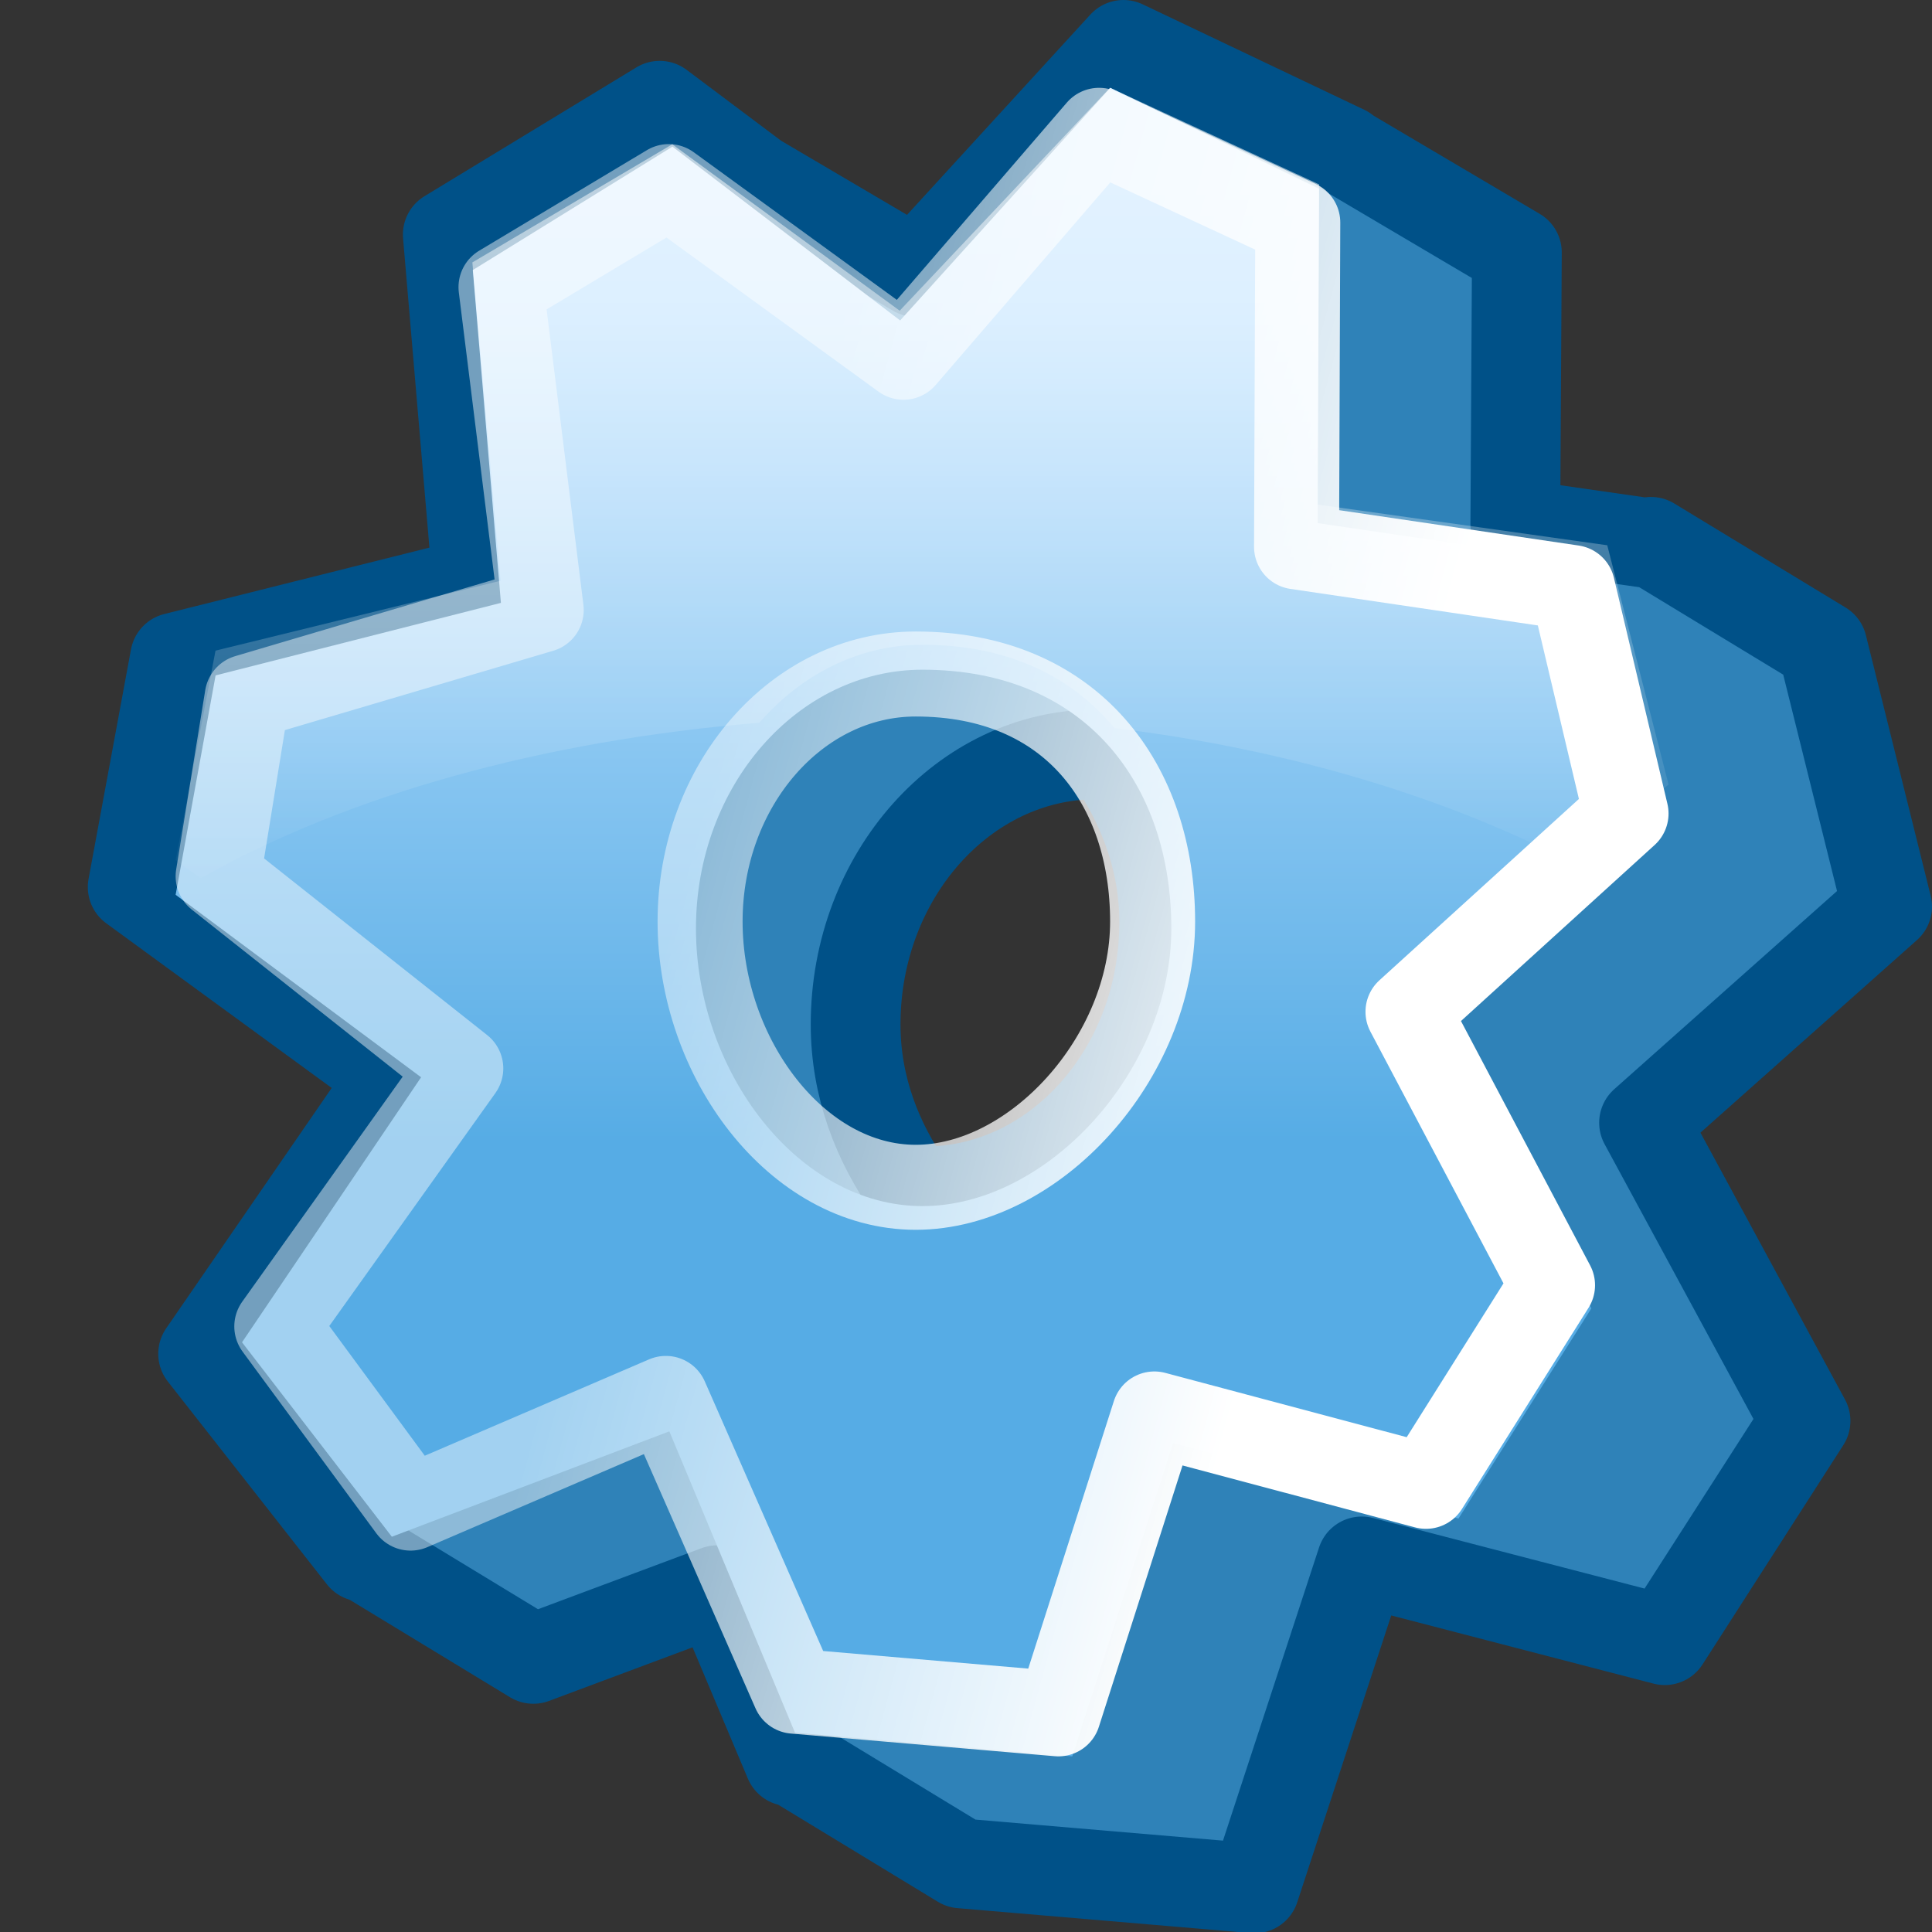
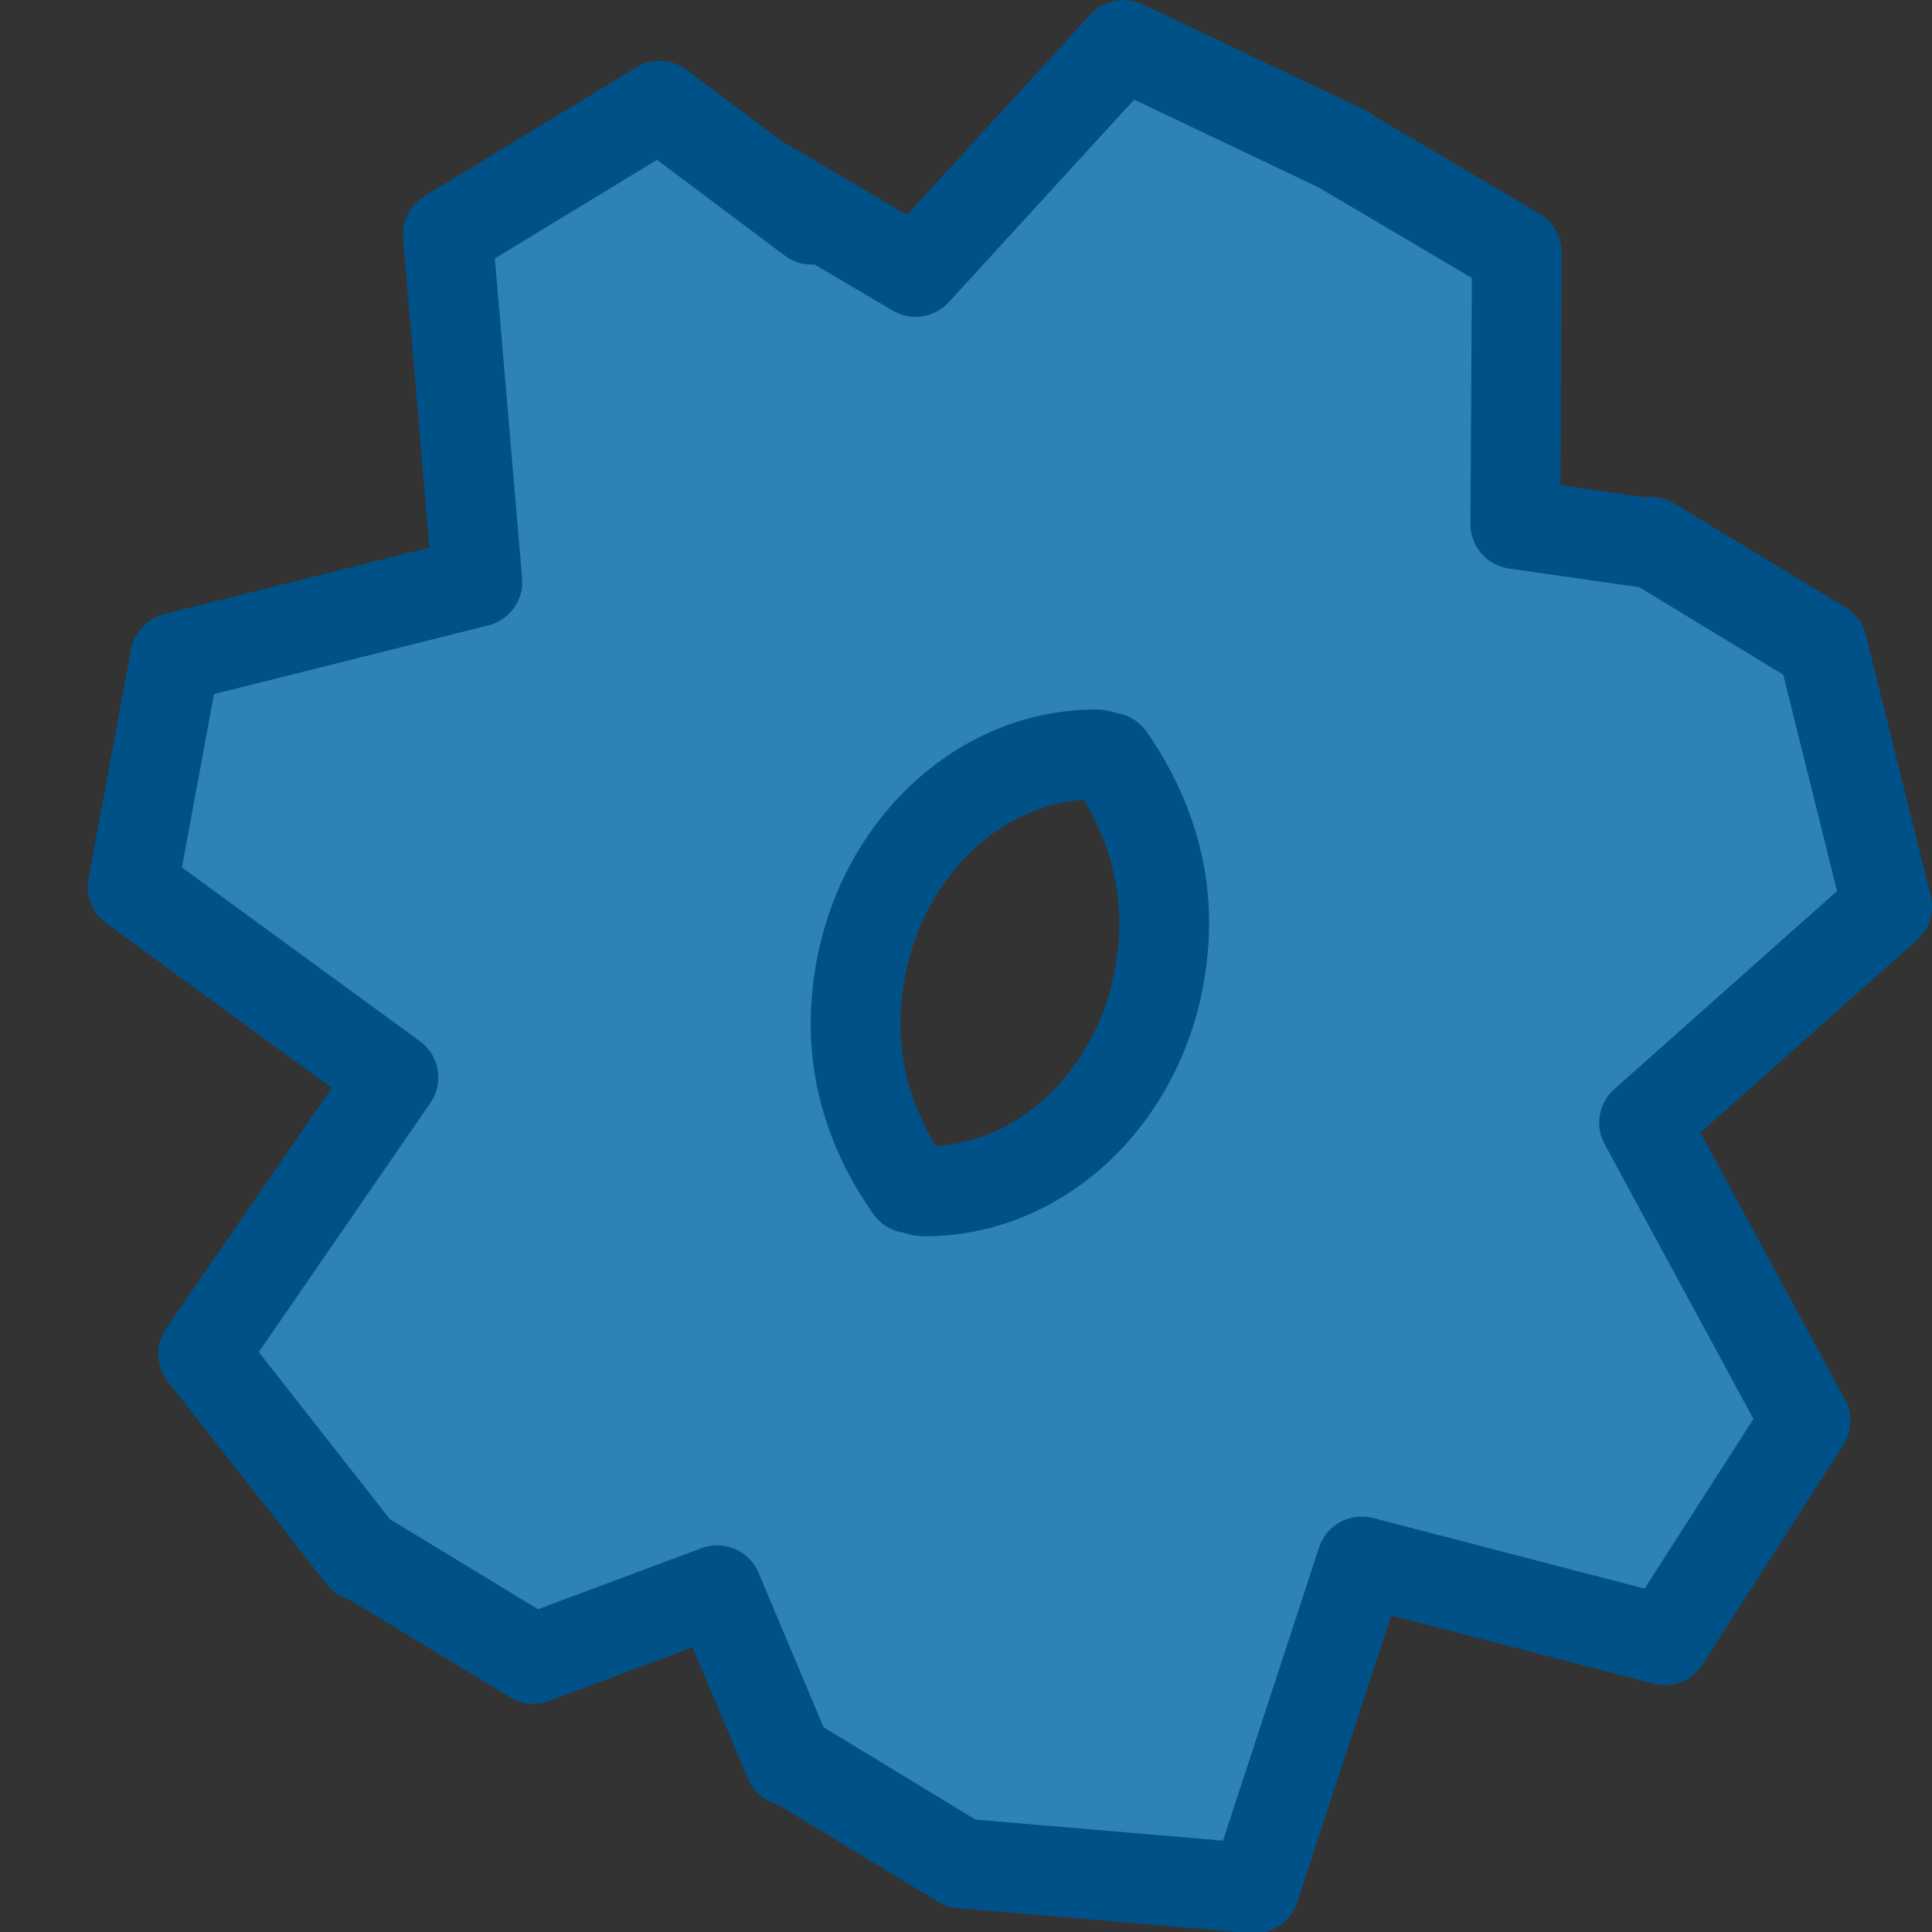
<svg xmlns="http://www.w3.org/2000/svg" xmlns:ns1="http://inkscape.sourceforge.net/DTD/sodipodi-0.dtd" xmlns:ns2="http://www.inkscape.org/namespaces/inkscape" xmlns:xlink="http://www.w3.org/1999/xlink" width="22" height="22" id="svg14" ns1:version="0.32" ns2:version="0.43+devel" ns1:docbase="/home/silvestre/Neu/22x22/categories" ns1:docname="applications-system.svg" version="1.0">
  <rect width="100%" height="100%" fill="#333333" stroke="none" />
  <defs id="defs3">
    <linearGradient ns2:collect="always" id="linearGradient6647">
      <stop style="stop-color:white;stop-opacity:1;" offset="0" id="stop6649" />
      <stop style="stop-color:white;stop-opacity:0.451" offset="1" id="stop6651" />
    </linearGradient>
    <linearGradient id="linearGradient4234">
      <stop id="stop4236" offset="0" style="stop-color:#c1e3ff;stop-opacity:1;" />
      <stop id="stop4238" offset="1" style="stop-color:#56ace5;stop-opacity:1;" />
    </linearGradient>
    <linearGradient id="linearGradient2049" ns2:collect="always">
      <stop id="stop2051" offset="0" style="stop-color:white;stop-opacity:0.528" />
      <stop id="stop2053" offset="1" style="stop-color:#ffffff;stop-opacity:0;" />
    </linearGradient>
    <linearGradient ns2:collect="always" xlink:href="#linearGradient2049" id="linearGradient4018" gradientUnits="userSpaceOnUse" x1="72.152" y1="38.213" x2="72.152" y2="77.304" gradientTransform="matrix(0.223,0,0,0.212,-6.713,-5.952)" />
    <linearGradient ns2:collect="always" xlink:href="#linearGradient4234" id="linearGradient4021" gradientUnits="userSpaceOnUse" x1="34.813" y1="16.951" x2="34.813" y2="50.461" gradientTransform="matrix(0.286,0,0,0.283,-0.939,-1.255)" />
    <linearGradient ns2:collect="always" xlink:href="#linearGradient6647" id="linearGradient6653" x1="38.311" y1="29.975" x2="26.017" y2="26.681" gradientUnits="userSpaceOnUse" gradientTransform="matrix(0.599,0,0,0.586,-7.538,-6.566)" />
  </defs>
  <ns1:namedview id="base" pagecolor="#ffffff" bordercolor="#666666" borderopacity="1.0" ns2:pageopacity="0.0" ns2:pageshadow="2" ns2:zoom="1" ns2:cx="11" ns2:cy="11" ns2:document-units="px" ns2:current-layer="layer1" ns2:window-width="843" ns2:window-height="556" ns2:window-x="143" ns2:window-y="107" ns2:showpageshadow="false" width="22px" height="22px" showgrid="false" showborder="false" showguides="true" ns2:guide-bbox="true" />
  <g ns2:label="Layer 1" ns2:groupmode="layer" id="layer1">
    <path style="color:black;fill:#2f82b8;fill-opacity:1;fill-rule:evenodd;stroke:#005188;stroke-width:1.022;stroke-linecap:round;stroke-linejoin:round;marker:none;marker-start:none;marker-mid:none;marker-end:none;stroke-miterlimit:4;stroke-dasharray:none;stroke-dashoffset:0;stroke-opacity:1;visibility:visible;display:inline;overflow:visible" d="M 12.793,0.511 L 10.426,3.097 L 8.617,2.032 L 9.242,2.502 L 7.512,1.204 L 5.099,2.671 L 5.436,6.626 L 1.994,7.488 L 1.511,10.101 L 4.48,12.269 L 2.313,15.416 L 4.125,17.726 L 4.14,17.715 L 6.073,18.89 L 8.167,18.108 L 8.987,20.055 L 9.017,20.047 L 10.945,21.219 L 14.286,21.503 L 15.506,17.78 L 18.957,18.677 L 20.56,16.18 L 18.721,12.785 L 21.489,10.323 L 20.751,7.355 L 18.8,6.17 L 18.803,6.19 L 17.255,5.968 L 17.273,2.875 L 15.315,1.718 L 15.315,1.711 L 12.793,0.511 z M 12.483,8.59 C 12.539,8.59 12.584,8.622 12.638,8.625 C 13.003,9.149 13.257,9.785 13.257,10.501 C 13.257,12.195 12.032,13.567 10.526,13.567 C 10.467,13.567 10.419,13.535 10.362,13.531 C 9.995,13.01 9.743,12.381 9.743,11.665 C 9.743,9.971 10.977,8.59 12.483,8.59 z " id="path2041" ns1:nodetypes="ccccccccccccccccccccccccccccccccccsscsc" />
-     <path style="color:black;fill:url(#linearGradient4021);fill-opacity:1;fill-rule:evenodd;stroke:none;stroke-width:1.863;stroke-linecap:round;stroke-linejoin:round;marker:none;marker-start:none;marker-mid:none;marker-end:none;stroke-miterlimit:4;stroke-dashoffset:0;stroke-opacity:1;visibility:visible;display:inline;overflow:visible" d="M 12.643,1 L 10.25,3.649 L 7.657,1.67 L 5.384,3.075 L 5.704,6.865 L 2.455,7.691 L 2,10.189 L 4.795,12.267 L 2.756,15.285 L 4.462,17.499 L 7.622,16.299 L 9.053,19.731 L 12.21,20 L 13.358,16.432 L 16.608,17.292 L 18.121,14.899 L 16.391,11.645 L 19,9.286 L 18.307,6.442 L 15.005,5.957 L 15.02,2.15 L 12.643,1 z M 10.504,7.626 C 12.375,7.626 13.338,8.949 13.338,10.572 C 13.338,12.196 11.924,13.734 10.504,13.734 C 9.083,13.734 7.925,12.196 7.925,10.572 C 7.925,8.949 9.083,7.626 10.504,7.626 z " id="path2043" ns1:nodetypes="cccccccccccccccccccccccssss" />
-     <path id="path1317" d="M 12.64,1 L 10.245,3.538 L 7.655,1.643 L 5.379,2.988 L 5.7,6.613 L 2.454,7.409 L 2,9.795 L 2.286,10 C 3.96,9.056 6.177,8.432 8.646,8.23 C 9.117,7.69 9.77,7.342 10.503,7.342 C 11.501,7.342 12.216,7.719 12.689,8.29 C 14.701,8.537 16.497,9.089 17.946,9.848 L 19,8.933 L 18.302,6.209 L 15,5.745 L 15.021,2.1 L 12.64,1 z " style="color:black;fill:url(#linearGradient4018);fill-opacity:1;fill-rule:evenodd;stroke:none;stroke-width:1.863;stroke-linecap:round;stroke-linejoin:round;marker:none;marker-start:none;marker-mid:none;marker-end:none;stroke-miterlimit:4;stroke-dashoffset:0;stroke-opacity:1;visibility:visible;display:inline;overflow:visible" />
-     <path style="color:black;fill:none;fill-opacity:1;fill-rule:evenodd;stroke:url(#linearGradient6653);stroke-width:0.968;stroke-linecap:round;stroke-linejoin:round;marker:none;marker-start:none;marker-mid:none;marker-end:none;stroke-miterlimit:4;stroke-dasharray:none;stroke-dashoffset:0;stroke-opacity:1;visibility:visible;display:inline;overflow:visible" d="M 12.515,1.484 L 10.288,4.068 L 7.615,2.125 L 5.705,3.27 L 6.163,6.946 L 2.815,7.936 L 2.484,9.978 L 5.247,12.166 L 3.152,15.104 L 4.675,17.173 L 7.582,15.924 L 9.046,19.258 L 12.052,19.516 L 13.145,16.101 L 16.238,16.925 L 17.679,14.635 L 16.033,11.521 L 18.516,9.264 L 17.907,6.691 L 14.764,6.227 L 14.778,2.534 L 12.515,1.484 z M 10.427,7.675 C 12.209,7.675 13.125,8.941 13.125,10.494 C 13.125,12.048 11.78,13.52 10.427,13.52 C 9.075,13.52 7.972,12.048 7.972,10.494 C 7.972,8.941 9.075,7.675 10.427,7.675 z " id="path5772" ns1:nodetypes="cccccccccccccccccccccccssss" />
  </g>
</svg>